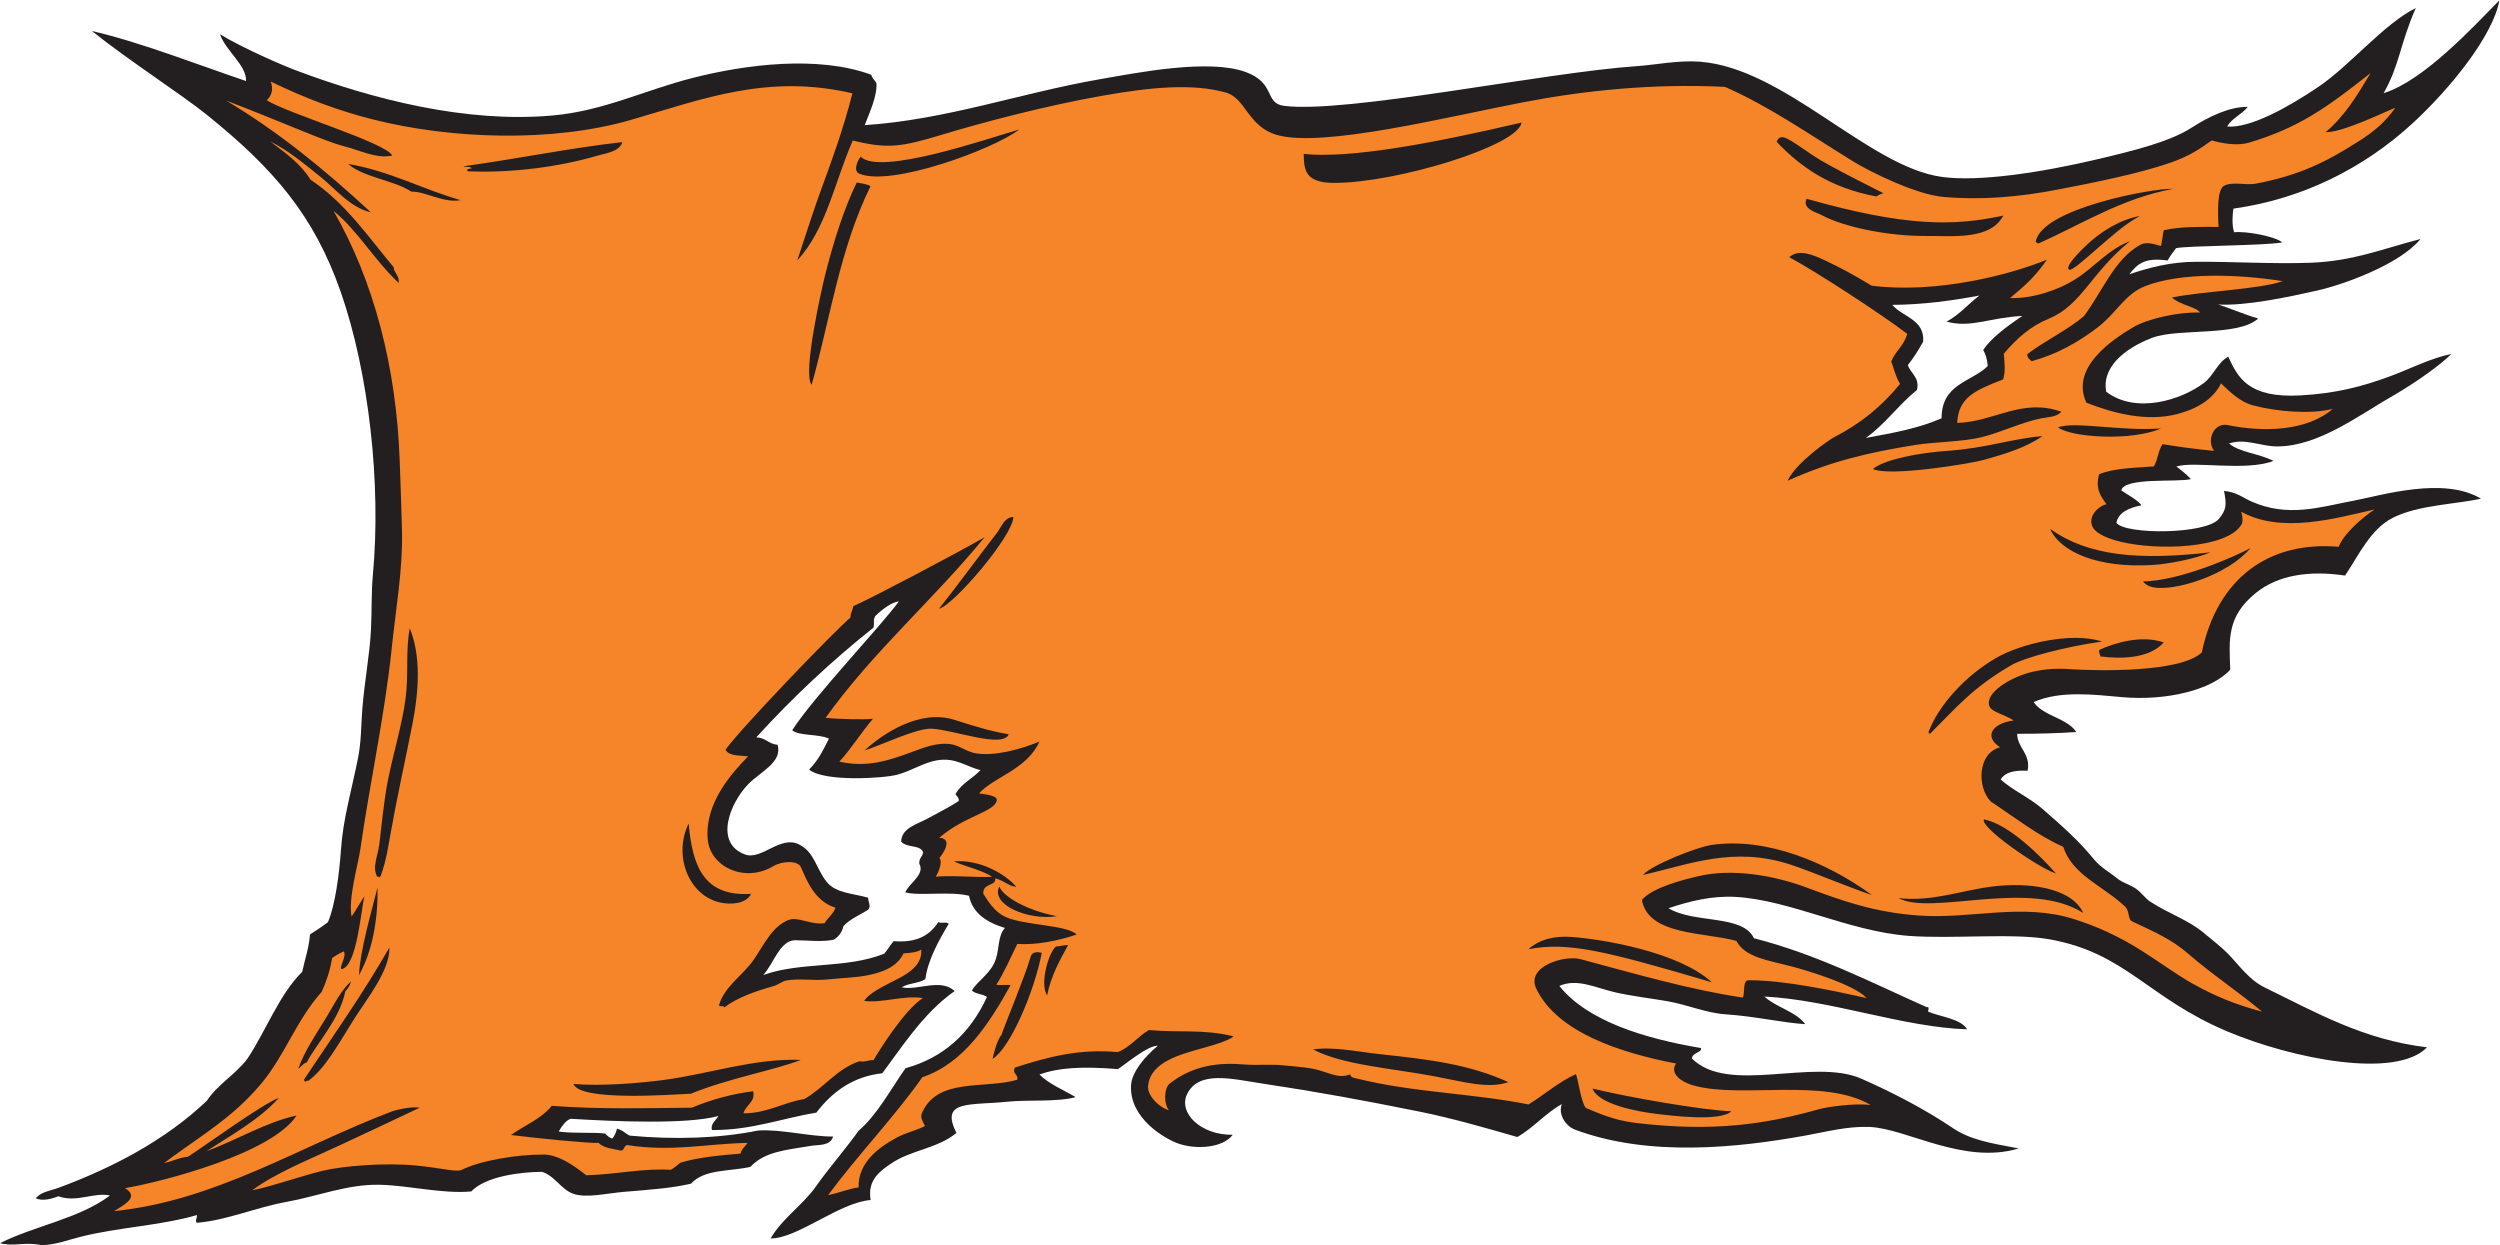
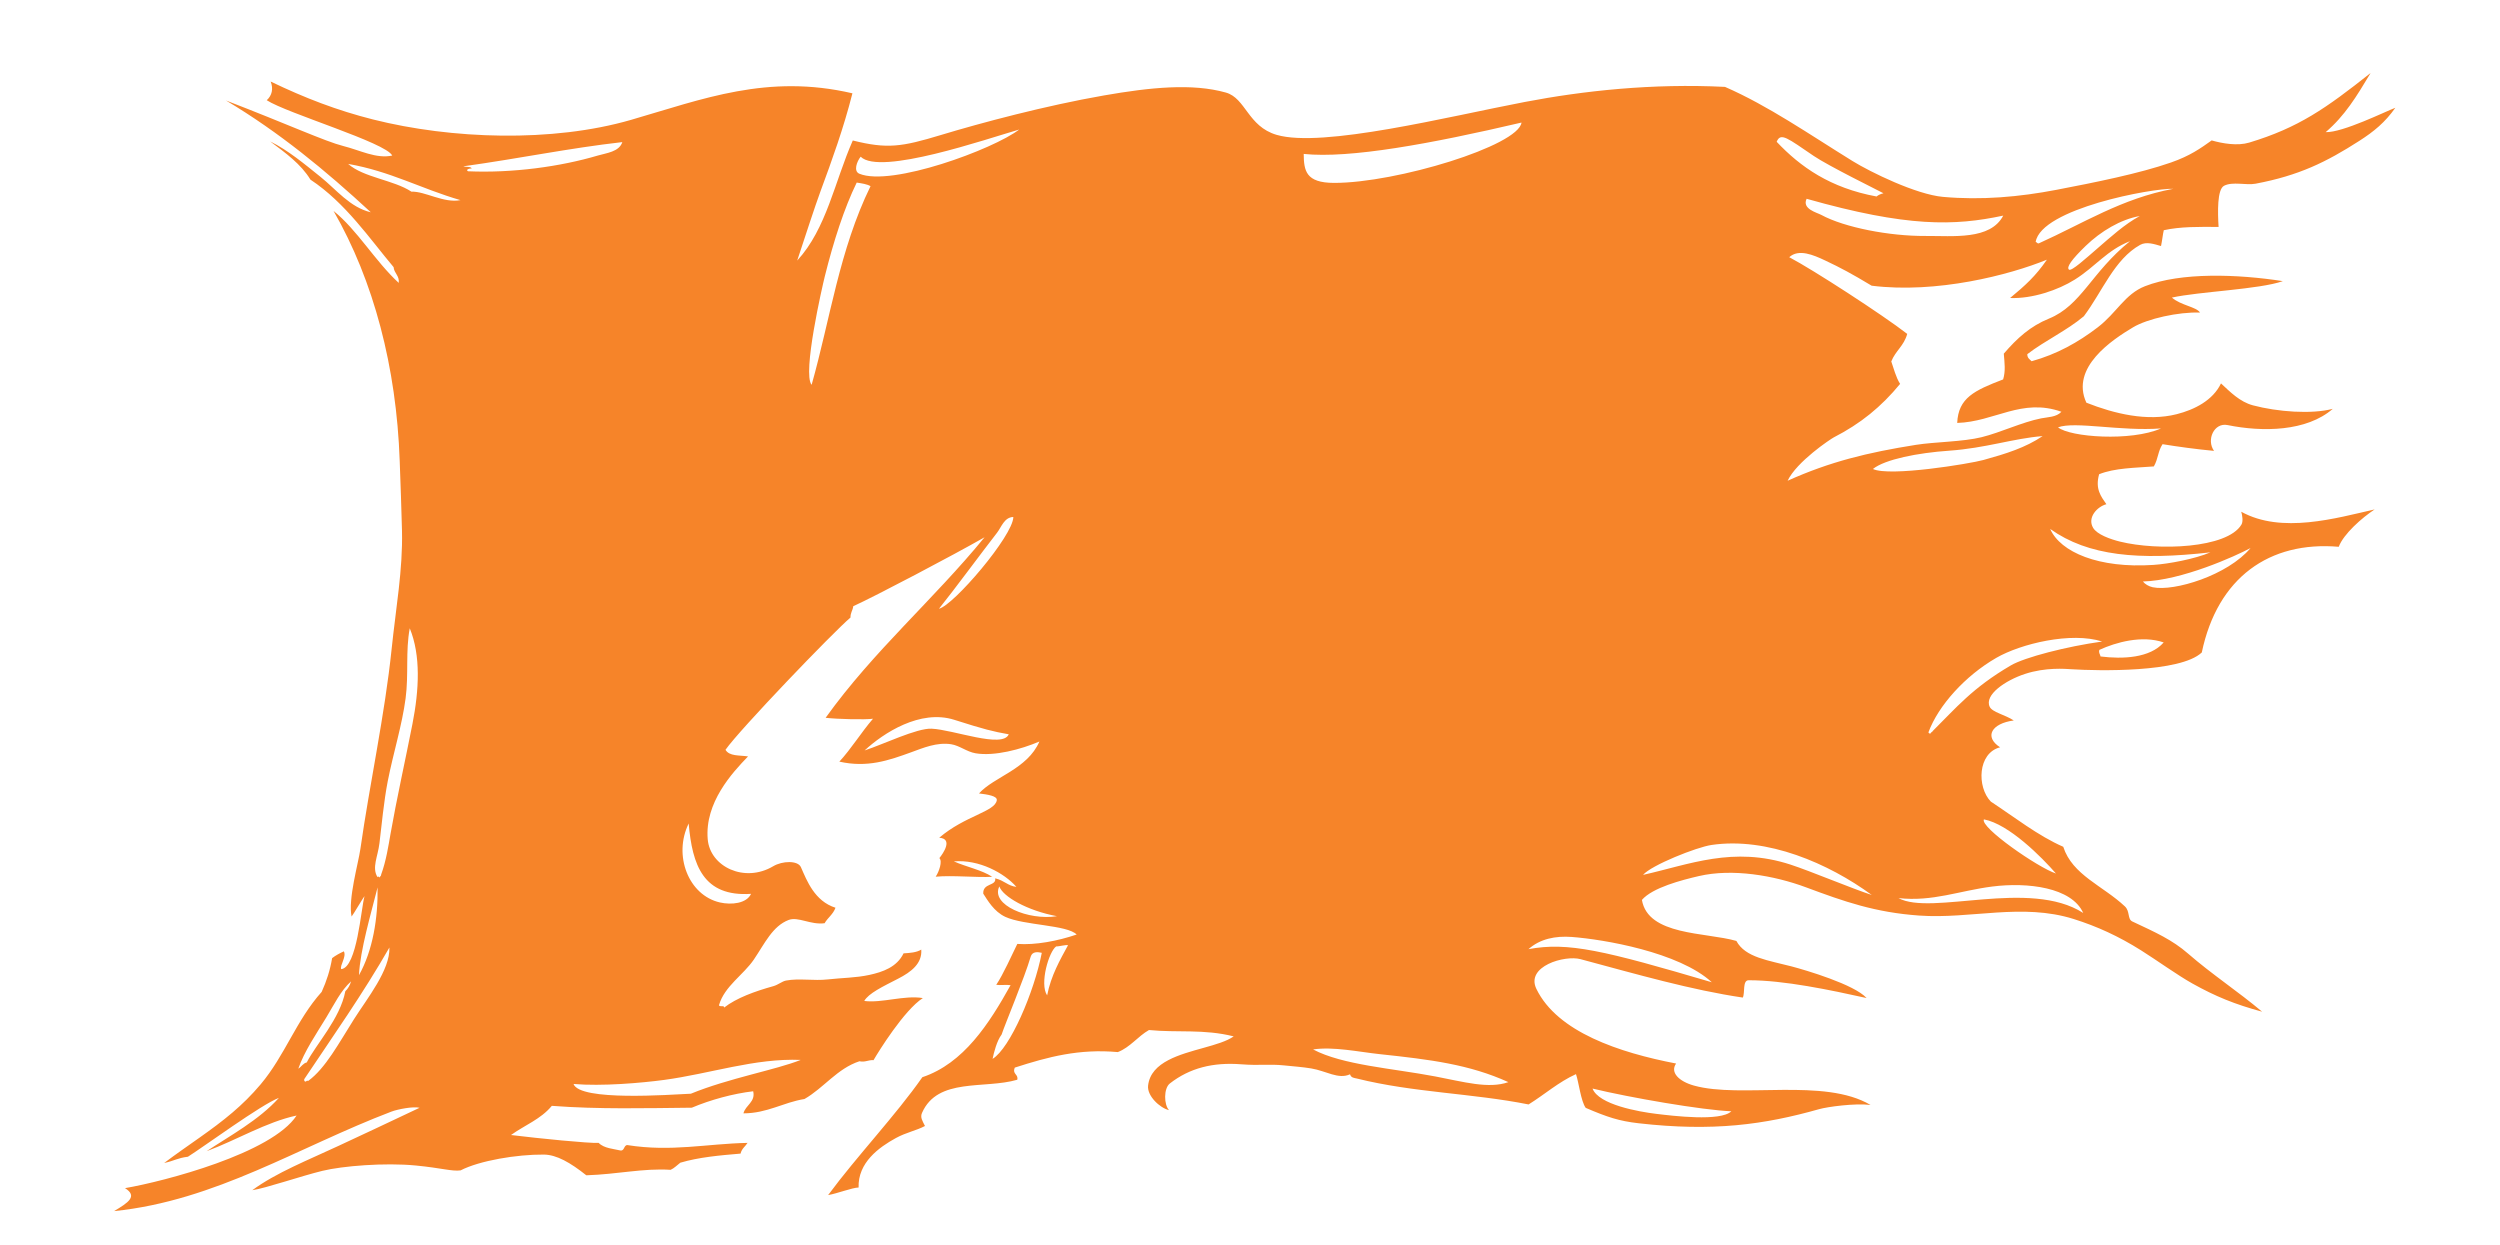
<svg xmlns="http://www.w3.org/2000/svg" viewBox="0 0 755.4 376.227" height="376.227" width="755.4" xml:space="preserve" id="svg2" version="1.1">
  <defs id="defs6" />
  <g transform="matrix(1.333,0,0,-1.333,0,376.227)" id="g10">
    <g transform="scale(0.1)" id="g12">
-       <path id="path14" style="fill:#231f20;fill-opacity:1;fill-rule:evenodd;stroke:none" d="m 5027.58,2132.13 c 13.56,-3.07 61.42,-23.45 91.31,-31.7 -45.94,-41.78 -181.57,-21.09 -241.14,-44.01 -63.97,-24.6 -114.16,-68.4 -103.45,-122.06 67.6,-51.3 170.11,-18.65 221.46,19.96 21.43,16.12 31.49,46.89 55.12,59.65 21.46,-46 43.96,-94.59 163.92,-87.84 80.62,4.52 139.28,19.75 204.57,43.91 41.84,15.49 89.51,40.05 137.29,50.1 -37.77,-37.82 -114.36,-84.61 -128.01,-92.31 -79.74,-44.98 -172.37,-117.75 -267.71,-117.37 -37.39,0.15 -71.25,19.07 -108.23,6.63 24.39,-20.56 67.19,-22.32 100.84,-39.5 -63.83,-24.38 -181.09,0.57 -220.39,-12.84 5.93,-3.48 25.84,-19.8 32.98,-28.29 -28.3,-8.04 -151.38,4.97 -157.63,-25.72 18.72,-12.81 33.55,-19.4 45.89,-33.62 -31.06,-6.17 -52.98,-17.49 -57,-39.94 20.45,-27.04 201.85,-26.31 231.9,8.68 18.62,21.7 17.52,33.84 12.04,63.72 28.21,-2.38 44.34,-16.18 61.93,-23.91 83.69,-36.79 154.32,-12.85 230.81,1.58 64.55,12.16 204.73,55.76 289.57,4.84 -55.2,-12.77 -141.81,-14 -199.91,-43.5 -49.88,-25.33 -76.47,-83.41 -107.97,-130.91 -81.51,12.3 -152.72,0.91 -202.23,-39.24 -66.04,-53.55 -60.79,-104.98 -58.09,-173.9 -41.62,-46.58 -146.29,-71.25 -244.53,-62.43 -65.59,5.89 -141.47,15.2 -201.03,-11.09 20.28,-31.44 76.43,-36.4 96.53,-67.97 -43.54,-2.92 -88.41,-4.04 -134.11,-4.04 0.88,-33.1 31.24,-44.44 23.78,-83.69 -26.14,1.13 -49.55,-1.43 -61.25,-19.87 28.44,-25.1 66.44,-41.57 96.54,-67.97 43.06,-37.765 79.84,-69.679 114.18,-111.894 16.41,-20.176 36.97,-30.508 53.95,-44.563 11.72,-9.687 28.8,-13.886 42.59,-23.406 11.93,-8.254 20.92,-21.945 32.01,-29.113 44.48,-28.731 87.16,-41.524 122.65,-71.895 16.53,-14.16 35.21,-27.832 51.58,-44.199 26.11,-26.113 48.27,-60.351 85.25,-78.398 117.8,-57.5 224.38,-118.582 367.87,-135.625 -70.66,-72.977 -305.62,-25.758 -452.03,35.734 -181.53,76.25 -230.45,178.438 -404.22,209.149 -84.1,14.875 -219.55,0.148 -319.19,7.773 -135.99,10.422 -267.76,81.172 -392.02,88.293 -53.63,3.074 -105.02,-9.914 -151.93,-25.617 58.24,-35.457 168.14,-13.641 193.61,-68.047 143.93,-36.602 274.53,-104.383 391.49,-156.168 7.49,1.305 3.4,-5.93 3.31,-10.219 30.46,-12.676 73.77,-15.867 88.6,-40.074 -143.44,4.215 -309.6,66.754 -459.65,74.234 25.99,-24.394 72,-34.043 92.5,-62.5 -45.84,2.356 -118.74,18.418 -178.71,22.11 -45.37,2.793 -87,21.64 -133.83,29.914 -33.14,5.847 -83.75,11.758 -120.67,20.644 -42.87,10.301 -84.95,31.649 -124.12,13.867 64.01,-79.96 193.88,-119.308 321,-140.683 2.92,-10.754 -19.15,-9.445 -20.55,-23.594 82.63,-83.137 274.71,1.992 383.87,-45.801 71.14,-31.164 146.43,-70.664 206.5,-111.261 40.42,-27.325 82.59,-34.246 150.67,-47.02 -126.42,-37.629 -254.76,45.996 -339.71,48.848 -49.57,1.66 -96.47,-11.008 -143.74,-19.563 -153.85,-27.832 -355.04,-49.265 -522.26,13.293 -21.75,8.137 -39.03,35.086 -30.09,57.938 -37.05,-20.301 -64.29,-53.867 -101.05,-74.551 -68.51,19.738 -147.16,42.637 -222.06,57.676 -128.32,25.781 -226.4,43.996 -356.72,63.652 -67.48,10.188 -142.47,30.227 -169.26,-23.387 -21.57,-43.175 31.21,-94.308 103.17,-92.843 -22.6,-30.067 -82.33,-33.829 -122.01,-20.418 -30.5,10.3 -113.06,57.187 -108.59,132.89 1.71,28.856 29.55,63.145 60.54,89.18 -22.28,1.133 -70.88,-40.188 -90.33,-52.871 -80.25,6.66 -135.23,3.426 -177.74,-12.266 21.32,-21.523 53.99,-34.679 82.07,-51.222 -41.93,-11.543 -110.34,-5.692 -153.83,-10.301 -84.19,-8.938 -155.21,5.019 -116.45,-70.735 -42.38,-35.476 -102.91,-38.601 -148.06,-69.414 -24.88,-16.98 -54.41,-37.234 -46.47,-82.793 -70.92,-5.378 -165.26,-87.187 -226.75,-87.136 26.64,46.102 72.53,75.078 102.76,117.976 30.6,43.418 65.38,82.356 96.72,126.184 42.95,37.07 71.96,93.027 106.34,141.726 84.06,23.262 145.68,76.954 184.56,161.457 -9.65,7.637 -26.09,6.102 -34.16,14.864 14.43,23.718 43.83,38.543 54.54,71.863 7.79,24.277 4.42,51.738 20.23,69.766 -42.36,13.027 -73.56,34.308 -81.22,72.941 -43.27,10.879 -110.7,-0.859 -144.34,7.598 7.62,21.004 45.55,40.117 31.55,65.254 -0.65,13.261 7.17,15.058 8.69,25.378 -5.47,18.157 -36.46,9.434 -49.71,24.493 0.53,31.289 37.38,39.875 58.79,51.808 24.87,13.867 50.33,26.035 71.6,40.164 1.23,7.94 -4.53,10.72 -7.35,15.68 13.86,25.04 38.84,35.02 56.79,54.54 -31.38,6.89 -55.14,29.34 -98.6,22.16 -29.96,-4.96 -58.52,-24.16 -89.87,-32.56 -31.8,-8.54 -166.11,-16.71 -200.09,11.56 18.99,19.54 28.71,37.29 44.94,70.12 -21.43,10.89 -68.64,5.76 -83.19,19 45.59,72.12 200.54,235.52 241.79,292 -16.61,-1.34 -39.27,-19.17 -53.56,-33.17 -5.64,-11.15 -1.17,-11.08 -3.94,-26.11 -94.34,-75.08 -183,-157.85 -265.7,-248.73 22.22,-1.19 27.26,-15.04 48.41,-17.01 11.02,-40.1 -39.44,-61 -66.9,-89.41 -41.9,-43.37 -77.2,-133.566 -7.03,-159.152 37.63,-13.711 79.61,44.266 122.38,22.793 35.3,-17.715 38.05,-53.683 62.46,-84.66 20.68,-26.25 61.08,-26.426 94.07,-36.043 0.28,-9.863 6.84,-18.332 0.81,-26.824 -18.93,-12.453 -40.98,-20.676 -56.64,-37.57 -3.44,-15.364 -11.71,-24.153 -21.63,-30.723 -27.36,-5.969 -60.27,-1.426 -87.58,-1.34 -34.98,0.117 -49.37,-53.933 -72.58,-78.848 85.17,30.688 187.89,13.692 274.3,48.399 7.54,8.848 13.61,19.668 21.26,28.351 46.6,-3.683 78.66,8.582 101.16,42.989 11.32,-3.34 16.37,1.797 23.72,-3.586 -21.93,-36.524 -47.9,-83.289 -52.92,-125.508 -15.27,-9.793 -38.45,-8.867 -53.77,-18.582 36.92,-7.773 88.17,21.219 120.09,-8.418 -37.07,-26.035 -67.71,-59.133 -95.7,-94.367 -23.94,-30.125 -45.93,-61.824 -68.37,-92.031 -66.32,-7.286 -112.81,-41.473 -149.36,-89.11 -78.88,-13.156 -147.53,-40.156 -236.55,-39.543 -4.64,13.086 9.33,22.774 14.51,31.797 -72.87,-19.648 -236.53,-12.285 -335.08,-6.285 -10.32,-3.684 -19.02,-15.051 -27.03,-28.871 33.34,-4.969 80.07,-1.082 105.31,-4.637 4.61,-4.582 9.28,-9.433 16.08,-11.25 4.53,4.219 9.49,14.785 10.7,22.645 17.19,-5.614 18.92,-11.883 29.42,-16.094 101.7,-9.52 202.86,-6.102 290.28,11.543 49.59,3.918 118.05,-13.945 170.28,-13.563 -6.29,-22.129 -33.98,-18.183 -51.76,-21.316 -51.61,-9.113 -102.42,-11.613 -135.8,-47.473 -46.33,-10.578 -104.78,-4.718 -134.38,-37.968 -40.56,-9.739 -90.16,-13.633 -150.84,-18.497 -40.89,-3.269 -87.03,-15.312 -117.13,-4.16 -27.15,10.059 -40.9,40.586 -70.22,49.422 -49.14,-0.496 -126.66,-9.824 -160.17,-44.461 -65.67,-6.047 -140.948,13.77 -208.335,15.137 C 787.887,138.301 717.996,110.391 650.055,98.106 579.965,85.43 516.598,57.137 448.75,50.809 439.434,50.273 447.418,62.488 446.508,68.144 363.012,44.141 271.965,40.684 186.813,19.961 155.359,12.312 126.313,0.41 93.988,0 54.535,8.074 31.223,-3.926 0,4.473 80.16,44.473 178.645,59.617 249.313,112.469 213.551,120.652 173.418,95.664 132.539,110.684 118.945,105.82 97.012,98.426 80.918,106.328 c 13.215,15.067 34.734,17.235 52.113,23.692 123.086,45.734 241.813,107.968 335.555,196.933 25.785,38.418 64.574,59.199 92.051,95.332 42.683,64.102 72.273,145.969 124.437,197.235 5.77,28.371 15.016,52.05 17.629,84.718 13.774,8.965 27.664,17.774 40.621,27.852 16.379,37.332 25.856,110.254 29.453,163.015 4.957,72.512 23.856,133.555 39,210.145 7.465,37.78 6.551,73.92 9.715,112.6 4.988,60.95 16.531,120.97 19.391,176.69 2.152,42.04 0.586,84.92 4.383,125.56 19.015,203.72 -8.782,456.99 -73.039,641.03 -60.368,172.87 -151.676,278.83 -303.622,401.25 -57.097,46.01 -179.113,124.45 -260.199,189.76 110.203,-25.46 240.207,-76.59 349.387,-113.41 1.02,36.24 -45.102,66.93 -59.234,106.02 51.226,-31.02 139.609,-69.61 172.121,-81.8 175.996,-66 385.67,-119.77 581.63,-102.36 116.01,10.31 208.69,57.48 318.71,85.4 118.48,30.06 282.45,51.59 403.98,6.98 1.61,-7.94 7.93,-12.42 11.72,-18.75 1.94,-29.75 -15.52,-66.22 -26.55,-95.51 185.63,12.43 353.15,72.88 532.7,104.07 84.71,14.71 247.15,47.26 331.28,16.22 68.34,-25.22 41.42,-70.75 86.39,-76.49 141.43,-18.05 589.21,75.64 800.41,90.01 41.72,2.84 93.46,13.8 142.3,10.07 192.76,-14.72 381.94,-238.3 548.54,-261.2 84.44,-11.6 225.41,10.1 351.64,39.84 86.36,20.35 165.83,40.31 215.55,72.46 36.18,23.4 85.75,47.78 126.21,46.33 -15.3,-18.51 -37.23,-26.25 -46.56,-44.36 51.25,-4.18 135.63,41.92 206.62,89.86 71.21,48.09 149.91,144 220.72,178.66 -36.56,-83.63 -35.97,-127.56 -72.81,-192.9 91.68,28.17 207.02,154.42 262.35,210.41 -13.93,-78.98 -109.45,-198.14 -195.37,-277.5 -113.37,-104.73 -253.95,-173.26 -407.44,-194.63 -1.89,-9.45 -4.26,-38.13 1.6,-53.63 27.28,3.19 94.08,-9.64 109.02,-23.04 -41.33,-7.45 -211.64,-7.12 -240.65,-12.93 -5.64,-7.85 -11.42,-14.3 -19.31,-28 -52.22,7.18 -67.71,-7.37 -86.72,-31.23 46.37,15.62 93.96,27.93 149.9,28.33 83.26,0.62 174.51,-5.31 259.87,-2.24 96.73,3.47 158.73,29.9 250.36,53.88 -49.23,-59.53 -179.02,-104.44 -233.48,-116.66 -65.72,-14.75 -160.13,-35.27 -225.71,-31.91 z m -615.2,-38.78 c 55.63,-15.07 97.52,9.27 171.84,12.89 -38.26,-25.61 -71.95,-51.74 -88.81,-77.11 4.96,-8.92 8.95,-18.45 10.33,-36.62 -37.58,-36.46 -104.87,-39.87 -104.61,-118.34 -55.4,-23.63 -108.57,-32.81 -171.75,-44.46 42.98,30.34 74.85,75.77 115.91,108.72 6.76,28.87 -14.43,37.14 -20.59,56.5 12.79,16.01 24.1,34.05 34.69,53.02 3.67,50.94 -47.5,56.01 -69.93,83.36 70.53,0.65 135.03,9.45 197.38,21.19 -27.88,-21.29 -44.11,-42.75 -74.46,-59.15 v 0" />
      <path id="path16" style="fill:#f68429;fill-opacity:1;fill-rule:evenodd;stroke:none" d="m 632.234,333.809 c -38.82,-14.305 -171.843,-111.875 -206.265,-133.45 -23.883,-2.898 -31.324,-9.492 -53.879,-14.187 55.305,41.601 106.98,73.484 155.137,114.598 21.89,18.691 43.054,39.289 63.5,63.566 55.644,66.102 80.351,144.824 138.449,209.695 11.254,24.914 19,48.977 23.679,76.524 8.075,6.203 17.145,11.054 26.598,15.402 6.461,-12.434 -9.566,-31.719 -6.09,-40.344 36.141,3.352 45.067,138.586 52.969,165.5 -1.648,-0.957 -25.504,-41.847 -29.352,-46.3 -8.269,39.375 15.192,120.058 19.954,153.339 21.246,148.688 55.355,304.158 70.785,452.908 9.703,93.55 25.586,179.98 23.496,268.3 -1.238,52.76 -3.328,105.19 -5.192,158.55 -7.402,212.16 -58.812,407.89 -149.964,566.33 53.504,-42.78 93.914,-113.49 147.718,-163.07 2.121,16.32 -10.5,21.77 -11.589,35.73 -54.059,64.2 -109.051,145.87 -188.512,198.35 -21.524,35.45 -56.781,60.75 -91.293,86.6 40.844,-20.15 77.226,-50.74 114.094,-80.33 35.812,-28.75 66.82,-69.22 114.082,-80.33 -103.625,95.84 -207.868,181.52 -328.258,253.43 139.168,-53.53 225.176,-93 265.965,-103.25 38.125,-9.58 74.593,-29.39 110.828,-21.58 -14.09,29.35 -238.977,95.83 -284.465,125.46 12.016,10.79 15.367,26.17 8.824,42.36 77.539,-37.41 151.133,-65.58 232.168,-86.02 177.389,-44.72 406.139,-52.63 584.809,-0.88 163.3,47.31 309.33,104.93 501.8,60.18 -19.98,-78.94 -46.14,-151.14 -72.35,-222.09 -12.35,-33.43 -35.02,-103.39 -52.83,-157.07 66.66,72.43 84.83,179 126.03,272.23 78.14,-19.57 110.81,-14.51 199.28,12.27 92.08,27.89 237.44,66.63 369.63,89.75 106.13,18.55 200.55,27.98 276.63,6.65 45.26,-12.69 49.79,-76.7 115.13,-95.9 103.77,-30.48 389.46,41.49 562.91,74.61 132.29,25.27 288.54,42.39 453.51,34.12 98.51,-43.08 189.74,-106.73 289.23,-168.19 40.44,-24.98 143.95,-75.62 204.68,-81.12 87.07,-7.89 173.32,-0.13 257.06,15.91 86.44,16.56 188.59,37.03 260.05,62.03 42.87,15 66.34,31.63 92.15,50.03 24.51,-7.05 58.66,-12.9 85.09,-4.92 111.57,33.66 173.87,77.49 275.22,157.79 -32.26,-53.74 -58.21,-96.76 -101.92,-134.12 38.73,-1.21 136.77,47.42 157.99,55.27 -23.49,-33.17 -48.13,-53.47 -81.71,-75.03 -74.92,-48.12 -136.87,-78.53 -235.16,-97.09 -21.53,-4.07 -51.9,5.46 -71.47,-4.7 -15.74,-8.17 -14.47,-60.11 -12.36,-93.31 -43.82,0.32 -86.8,0.94 -124.21,-7.44 -1.99,-7.43 -3.66,-23.64 -6.3,-35.87 -15.16,4.37 -33.04,10.59 -47.24,2.7 -58.52,-32.5 -85.84,-106.08 -127.66,-161.81 -39.08,-32.8 -87.78,-55.01 -128.19,-85.98 -0.09,-8.76 4.88,-11.23 9.72,-16.04 57.17,15.87 105.26,42.66 149.95,76.88 42.98,32.91 61.32,75.21 107.01,93.17 81.38,31.97 210.59,27.44 312.5,11.51 -53.15,-18.79 -189.78,-23.58 -251.47,-37.27 20.07,-17.69 55.37,-20.87 63.78,-33.94 -49.07,1.69 -119.18,-13.97 -151.72,-33.42 -46.77,-27.94 -142.83,-90.95 -105.89,-170.91 63.5,-25.14 137.81,-43.05 204.8,-26.05 39.92,10.12 82.09,31.24 100.34,69.8 20.67,-19.2 42.63,-41.84 72.59,-49.79 55.33,-14.68 132.83,-20.58 180.84,-7.87 -59.35,-51.68 -159.24,-52.97 -238.56,-36.81 -30.42,6.19 -48.58,-33.32 -30.67,-58.48 -40.12,3.72 -82.55,9.57 -116.65,15.17 -10.79,-16.33 -9.47,-32.39 -19.73,-50.41 -42.94,-3.35 -88.67,-3.47 -124.04,-17.69 -9.42,-33.66 4.29,-50.26 16.43,-68.01 -20.84,-5.39 -44,-30.44 -29.94,-53.73 8.9,-14.8 38.43,-25.49 60.85,-31.03 85.55,-21.17 242.89,-15.58 275.22,38.55 4.32,7.22 1.99,21.14 -0.44,29.2 91.55,-50.78 215.32,-14.5 302.41,5.23 -28.75,-18.92 -70.49,-55.65 -81.4,-84.71 -157.2,13.46 -274.83,-69.77 -310.42,-239.55 -48.71,-46.12 -236.29,-41.71 -294.58,-38.07 -14.94,0.94 -59.16,4.84 -106.31,-10.61 -44.29,-14.52 -92.54,-47.5 -79.88,-74.44 5.82,-12.41 35.05,-18.12 54.59,-31.01 -50.36,-6.68 -67.9,-37.03 -31.03,-60.84 -50.97,-12.96 -52.89,-90.24 -20.99,-123.06 52.48,-34.513 107.66,-77.853 164.15,-102.442 20.68,-64.168 89.98,-88.282 139.78,-135.176 11.85,-11.141 5.44,-28.789 16.7,-34.071 53.39,-25.039 90.74,-41.796 126.32,-72.765 54.36,-47.313 113.73,-86.035 168.05,-131.863 -62.28,16.98 -105.31,34.5 -158,63.886 -33.5,18.66 -81.16,53.035 -116.33,75.156 -51.43,32.333 -100.22,54.512 -152.71,71.055 -117.48,37.012 -233.01,-0.488 -350.44,7.871 -100.12,7.129 -169.68,31.66 -256.14,63.875 -73.29,27.305 -167.39,43.242 -242.98,25.676 -39.36,-9.152 -104.97,-26.074 -129.32,-54.055 13.74,-81.238 144.32,-73.054 214.12,-92.996 20.18,-37.773 72.88,-44.015 124.78,-57.668 32.73,-8.609 142.77,-41.14 170.42,-71.804 -82.34,18.269 -187.3,40.429 -267.4,40.332 -14.34,-0.02 -7.82,-28.262 -13.2,-39.27 -116.17,17.09 -239.15,52.492 -367.93,87.082 -35.65,9.57 -124.89,-16.027 -99.98,-67.433 47.47,-97.938 188.33,-144.493 316.7,-169.161 -14.25,-20.078 6.43,-40.488 40.52,-49.988 107,-29.797 295.2,18.359 400.18,-43.906 -35.49,4.355 -97.53,-4.16 -116.56,-9.543 C 3998.88,272.969 3882.82,256.98 3714,276.27 c -43.81,5.007 -70.67,13.835 -119.57,34.882 -10.92,15.137 -15.71,57.918 -22.03,76.465 -39.55,-17.883 -71.31,-46.281 -107.47,-68.738 -127.79,25.496 -260.75,26.734 -389.19,58.738 -6.25,1.551 -13.03,1.348 -15.53,9.629 -26.58,-12.16 -53.96,7.598 -87.81,13.25 -19.72,3.293 -40.73,4.727 -62.06,6.934 -33,3.418 -55.07,-0.77 -96.71,2.472 -63.91,4.961 -116.92,-8.351 -161.92,-43.523 -14.08,-11.02 -13.51,-48.125 -1.83,-60.414 -20.53,4.902 -50.11,32.16 -47.42,55.715 3.1,27.156 21.41,44.843 46.01,57.722 46.98,24.59 116.94,31.672 148.01,53.77 -67.87,17.129 -127.67,8 -192.01,14.406 -25.26,-14.355 -42.72,-39.289 -70.66,-50.012 -87.68,7.911 -157.62,-10.691 -233.45,-35.156 -6.45,-15.301 8.7,-14.676 5.55,-27.527 -74.47,-21.758 -180.54,5.691 -215.92,-75.156 -4.46,-10.196 0.6,-17.5 6.72,-29.668 -19.73,-10.508 -42.23,-14.375 -65.9,-27.297 -38.68,-21.141 -86.37,-55.821 -84.58,-112.149 -14.51,-0.34 -47.5,-13.359 -69.1,-17.215 65.75,88.926 153.1,180.653 213.63,267.247 93.64,31.296 151.54,121.503 199.96,208.613 -10.8,1.57 -23.21,-0.695 -32.48,0.808 15.55,23 35.65,68.137 47.76,92.696 40.94,-2.938 91.31,6.543 134.54,21.308 -21.47,21.965 -119.8,20.586 -161.65,40.012 -25.88,12.012 -40.2,37.5 -50.09,52.629 -1.26,24.801 30.07,16.695 27.09,34.742 21.66,-5.332 28.37,-17.129 48.05,-19.394 -27.39,31.281 -84.53,62.578 -141.77,57.812 27.85,-12.508 63.27,-19.402 86.96,-34.961 -35.36,-2.019 -89.95,3.82 -128.15,0.227 7.81,11.531 15.83,35.527 8.33,42.129 8.8,10.769 31.6,44.14 -0.32,46.16 58.7,50.195 126.61,58.898 130.5,85.004 1.47,9.79 -21.2,13.1 -40.33,15.44 34.52,38.19 109.59,54.72 136.93,117.7 -41.66,-17.84 -102.16,-33.98 -144.8,-26.68 -19.82,3.4 -36.38,17.53 -55.16,20.46 -32.42,5.06 -63.76,-8.36 -90.08,-17.96 -51.68,-18.83 -100.03,-35.66 -163.45,-21.45 27.24,29.46 48.9,65.33 76.26,97.23 -17.69,-2.46 -79.91,-1.05 -107.37,2.13 108.79,151.73 244.24,267.33 360.3,409.21 -70.2,-40.13 -248.39,-133.97 -297.66,-156.27 -1.18,-9.83 -6.37,-14.24 -6.32,-25.74 -39.41,-33.25 -252.09,-254.89 -283.29,-299.74 8.76,-14.93 31.19,-12.05 51.13,-15 -36.09,-37.32 -98.35,-104.71 -91.43,-187.655 5.23,-62.617 83.67,-99.882 148.53,-61.25 20.57,12.258 55.86,13.497 62.77,-2.195 13.48,-30.617 31,-76.953 78.35,-91.926 -5.59,-15.273 -17.32,-22.246 -24.71,-35.097 -31.74,-4.219 -60.07,15.558 -81.41,7.433 -36.71,-13.984 -54.41,-53.625 -79.11,-90 -23.03,-33.925 -66.31,-60.429 -78.53,-102.226 -2.08,-6.446 13.21,-0.09 11.15,-6.543 28,21.941 70.01,37.051 111.72,48.672 10.93,3.054 19.97,11.035 28.6,12.675 29.92,5.692 62.89,-1.015 95.06,2.645 31.98,3.625 62.72,3.391 93.77,10.117 30.79,6.66 62.73,17.871 77.77,48.938 14.82,0.879 29.51,1.933 40.12,8.515 2.4,-31.601 -23.07,-50.8 -52.02,-65.703 -35.67,-18.351 -67.48,-33.469 -77.2,-50.722 39.8,-5.274 90.8,13.484 132.8,6.542 -42.26,-27.199 -100.93,-121.886 -111.8,-140.781 -11.94,0.957 -18.57,-5.312 -31.93,-2.461 -50.38,-16.515 -80.63,-60.312 -124.56,-85.566 -48.39,-7.793 -84.33,-32.453 -138.4,-32.512 4.95,19.035 27.8,25.762 22.11,50.059 -45.35,-5.34 -96.67,-19.297 -139.11,-37.246 -103.12,-1.055 -210.87,-3.887 -317.33,4.199 -24.81,-30.223 -61.78,-43.953 -92.51,-66.133 64.78,-7.898 175.97,-19.012 198.76,-17.859 11.72,-12.414 34.8,-13.653 48.4,-17.012 10.29,-2.52 8.13,11.844 16.39,12.09 100.31,-15.899 179.69,3.066 272.6,4.961 -5.13,-8.301 -13.1,-12.746 -15.81,-24.309 -47.65,-4.012 -95.12,-8.281 -136.6,-20.644 -7.2,-5.496 -13.45,-12.262 -21.86,-16.114 -62.46,3.985 -119.62,-10.086 -191.19,-12.41 -36.22,28.828 -67.51,46.746 -96.4,46.973 -61.11,0.469 -145.65,-13.684 -188.57,-35.832 -19.5,-2.645 -42.19,5.246 -101.199,11.027 -70.855,6.934 -166.887,-1.086 -211.816,-12.004 -48.321,-11.765 -129.575,-39.773 -159.176,-43.933 53.75,39.531 126.906,68.457 194.996,100.261 21.645,10.118 144.641,67.434 184.23,86.582 -14.113,3.567 -49.542,-3.269 -63.875,-8.718 C 676.426,222.461 489.297,100.684 258.547,77.098 c 32.484,19.336 54.109,33.664 24.836,52.07 89.359,15.324 333.312,79.18 388.926,164.602 -68.614,-14.668 -136.024,-55.743 -203.95,-80.86 50.911,33.895 118.371,70.137 163.875,120.899 z m 66.493,38.504 c 39.16,28.527 69.339,85.527 103.617,139.699 30.023,47.449 82.09,111.574 80.367,162.625 C 822.477,569.52 755.063,474.129 689.594,376.121 c -0.164,-2.937 -0.141,-5.73 4.027,-5.469 0.797,1.778 2.402,2.461 5.106,1.661 z m -3.399,41.777 c 20.871,41.191 75.578,98.848 87.485,161.555 5.855,5.41 10.21,12.832 13.07,22.293 -23.617,-21.172 -38.285,-52.254 -55.961,-81.356 -23.234,-38.262 -50.109,-77.246 -63.723,-116.594 6.86,4.043 10.664,12.219 19.129,14.102 z m 1119.792,5.746 c -104.17,4.273 -205.07,-31.293 -310.24,-45.414 -50.18,-6.727 -140.99,-14.707 -204.88,-9.102 14.45,-39.648 217.86,-24.265 266.04,-22.097 85.45,35.078 193.39,54.277 249.08,76.613 z m -959.241,391.09 c -14.926,-59.715 -39.563,-142.293 -42.164,-199.004 31.359,55.656 43.301,129.504 42.164,199.004 z M 2361.48,662.605 c -8.96,2.161 -21.55,3.469 -25.14,-8.718 -14.49,-49.211 -57.71,-151.653 -65.93,-176.563 -10.87,-14.269 -17.54,-40.84 -20.47,-55.168 39.69,24.199 94.24,151.047 111.54,240.449 z m 1392.6,-365.019 c 37.19,-4.5 146.11,-17.918 170.48,5.801 -65.75,2.597 -230.93,31.144 -314.67,51.504 13.77,-36.61 105.23,-52.598 144.19,-57.305 z m -500.45,84.738 c 63.79,-12.09 120.5,-28.73 165.54,-12.851 -88.34,40.066 -176.38,51.172 -291.4,63.398 -47.44,5.039 -104.97,17.645 -151.31,10.703 66.97,-35.422 179.11,-42.676 277.17,-61.25 z m -832.69,297.449 c -4.37,1.7 -20.88,-3.132 -26.83,-2.617 -16.29,-11.172 -38.23,-84.648 -20.5,-111.035 8.57,44.59 29.71,81.301 47.33,113.652 z M 860.547,833.328 c 0.582,3.008 3.535,2.824 3.437,6.758 11.383,30.773 16.829,67.148 21.098,91.477 14,79.737 33.688,167.507 49.824,249.757 15.215,77.53 19.164,155.19 -6.09,216.94 -9.793,-52 -2.207,-104.07 -9.398,-158.78 -8.086,-61.5 -27.809,-123.24 -40.523,-188.05 -8.696,-44.36 -14.165,-102.367 -18.754,-140.375 -3.746,-30.95 -17.735,-55.508 -4.344,-77.012 0.933,2.793 2.855,1.055 4.75,-0.715 z m 771.403,-56.601 c 26.07,-5.918 60.39,-2.45 70.53,19.531 -108.44,-7.09 -133.22,65.031 -141.42,159.484 -35.49,-72.433 -0.32,-162.844 70.89,-179.015 z m 763.96,-31.122 c -67.8,12.618 -122.77,44.59 -130.67,67.45 -20.63,-41.883 66.61,-77.782 130.67,-67.45 z M 3880.3,595.84 c -74.48,68.418 -245.48,97.351 -317.5,102.703 -37.17,2.766 -71.94,-4.324 -98.14,-27.684 89.81,16.895 171.88,-3.144 415.64,-75.019 z m -1768.77,574.8 c 49.44,-2.05 161.2,-45.5 175.09,-12.74 -35.89,6.38 -54.85,10.99 -123.37,32.82 -77.14,24.57 -160.75,-29.94 -203.42,-69.43 42.36,13.84 118.32,50.75 151.7,49.35 z M 4058.71,862.547 c 45.75,-14.918 139.04,-54.199 184.2,-68.867 -98.48,71.972 -237.14,131.972 -363.35,113.379 -34.02,-5.008 -136.36,-45.809 -155.2,-67.832 105.2,23.574 204.29,65.722 334.35,23.32 z m 663.48,-109.649 c -26.18,58.293 -126.45,70.118 -206.22,59.934 -74.96,-9.57 -134.88,-34.746 -212.52,-26.23 74.4,-40.821 297.05,44.414 418.74,-33.704 z m -61.75,89.415 c -32.52,37.265 -106.6,112.082 -163.38,122.765 -9.6,-17.715 122.62,-109.426 163.38,-122.765 z M 2296.99,1650.5 c -20.47,-0.37 -27.16,-23.12 -36.94,-35.69 -33.46,-42.97 -98.84,-131.74 -131.64,-172.27 32.86,7.37 168.16,165.44 168.58,207.96 z m 2084.63,-484.55 c 51.93,51.25 88.63,96.76 176.63,148.22 31.14,18.21 125.87,42.79 206.87,54.06 -70.18,22.5 -184.11,-4.8 -240.1,-37.09 -70.4,-40.59 -131.21,-107.98 -153.61,-168.5 0.24,-1.94 1.57,-3.06 4.39,-3.09 1.08,3.3 4.51,3.42 5.82,6.4 z m 522.93,200.2 c -48.92,16.98 -108.13,0.38 -145.74,-16.83 -2.27,-7.3 1.98,-9.79 2.6,-14.96 49.96,-6.29 112.15,-3.82 143.14,31.79 z m -24.8,125.1 c 48.39,-10.18 170,27.03 221.77,88.93 -34.02,-18.36 -156.68,-73.73 -244.07,-75.86 4.82,-6.01 13.04,-11.11 22.3,-13.07 z m -2906.46,909.13 c -7.93,4.7 -19.52,6.32 -31.32,8.16 -28.42,-58.25 -52.45,-132.78 -72.42,-212.95 -5.24,-21.06 -51.2,-220.11 -29.78,-245.5 42.02,148.76 62.94,305.98 133.52,450.29 z m 3037.27,-830.02 c -162.79,-18.38 -276.86,-8.6 -363.29,53.07 23.32,-52.87 110.3,-89.79 233.96,-81.57 34.63,2.29 94.38,13.53 129.33,28.5 z m -958.45,162.32 c 96.05,43.22 181.19,63.92 290.98,81.37 42.74,6.79 106.07,6.77 148.67,17.32 44.11,10.92 90.66,33.83 135.09,42.72 15.23,3.04 34.11,2.41 45.94,14.91 -89.99,31.97 -151.78,-22.82 -236.25,-25.31 2.51,56.85 38.93,73.58 104.11,98.65 5.71,19.05 3.33,36.73 1.48,58.39 30.43,35.32 60.18,62.23 102.14,79.35 74.12,30.25 95.64,104.21 183.98,175.64 -52.56,-20.57 -77.91,-57.42 -125.18,-87.11 -37.87,-23.79 -96.13,-43.69 -146.7,-41.75 34.85,28.86 57.5,49.21 83.51,86.91 -85.02,-34.79 -250.15,-77.41 -397.25,-58.98 -45.36,27.24 -69.92,40.46 -105.45,57.19 -26.8,12.61 -59.86,26.95 -81.41,7.43 53.46,-27.98 211.96,-130.78 267.45,-173.87 -7.35,-27.2 -26.6,-38.27 -36.13,-62.5 5.55,-15.59 10.47,-35.97 20.01,-50.83 -43,-52.23 -89.59,-90.04 -150.35,-121.25 -6.79,-3.49 -83.93,-54.64 -104.64,-98.28 z m 444,47.06 c 50.93,14.08 95.24,27.94 134.08,54.14 -66.87,-5.32 -129.15,-27.33 -211.78,-33.08 -71.12,-4.93 -145.52,-19.5 -172.96,-41.48 37.69,-17.99 219.36,11.77 250.66,20.42 z M 932.578,2387.98 c 30.891,1.12 73.492,-26.68 111.172,-19.21 -90,26.11 -158.02,65.16 -254.594,82.12 34.43,-30.83 103.192,-36.34 143.422,-62.91 z M 4898.52,1851.23 c -92.07,-6.79 -194.91,16.75 -233.48,2.52 27.32,-22.4 165.31,-32.46 233.48,-2.52 z m -3543.4,618.61 c 19.34,5.73 48.36,8.3 55.57,30.45 -120.36,-13.63 -232.31,-37.01 -360.22,-54.85 5.45,-2.31 17.67,0.37 18.62,-5.24 -4.01,1.2 -14.73,-2.35 -8.19,-6.04 101.09,-4.43 209.49,10.57 294.22,35.68 z m 592.81,-41.21 c 72.25,-30.11 304.1,55.37 362.35,100.16 -73.35,-21.14 -315.83,-105.27 -359.35,-61.58 -8.67,-10.85 -16.83,-32.83 -3,-38.58 z m 1501,115.96 c -206.36,-48.3 -389.39,-81.92 -493.74,-71.11 0.44,-38 4.54,-65.52 68.75,-65.66 141.25,-0.3 418.05,84.16 424.99,136.77 z m 1305.39,-285.33 c 29.37,25.31 61.55,54.92 96.07,73.45 -43.41,-7.56 -88.43,-34.66 -122.56,-67.64 -32.31,-31.24 -44.22,-48.64 -37.95,-53.82 5.49,-4.54 38.05,25.28 64.44,48.01 z m -659.14,112.55 c -10.99,-23.08 23.16,-31.09 33.32,-36.58 52.89,-28.66 155.07,-48.18 235.52,-47.69 63.02,0.39 147.78,-9.75 176.86,46.13 -110.7,-23.63 -217.77,-26.42 -445.7,38.14 z m 525.97,-101.23 c 100.23,45.1 188.28,102 305.11,123.85 -46.49,1.8 -299.71,-44.89 -311.87,-120.41 3.02,-0.58 2.84,-3.54 6.76,-3.44 z m -367.42,106.43 c 4.28,3.72 9.78,5.8 15.66,7.34 -14.22,7.59 -124.66,61.96 -157.83,84.42 -59.29,40.14 -75.37,54.49 -84.26,32.21 54.05,-57.13 121.25,-104.56 226.43,-123.97 v 0" />
    </g>
  </g>
</svg>